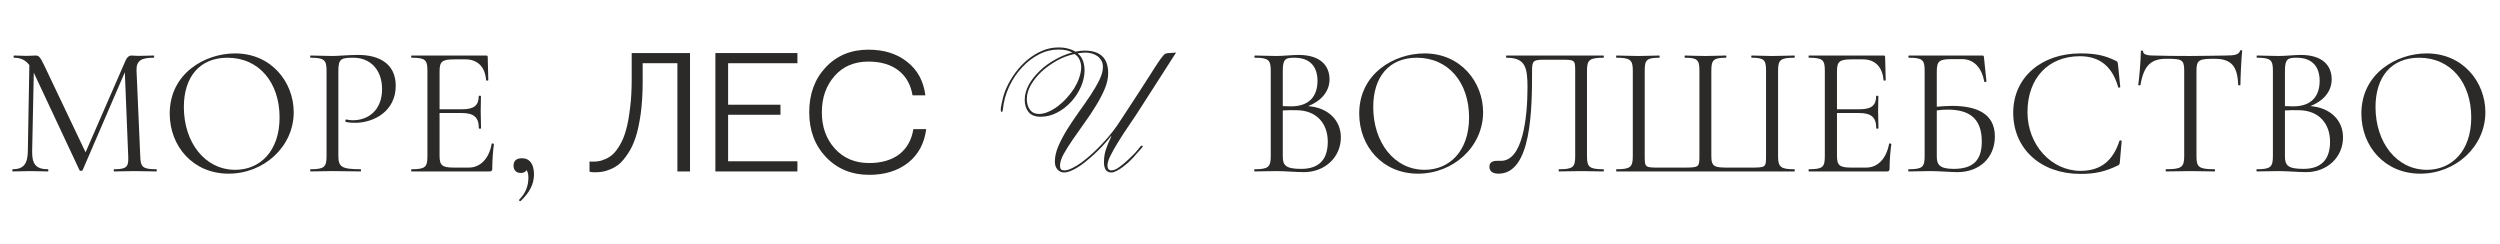
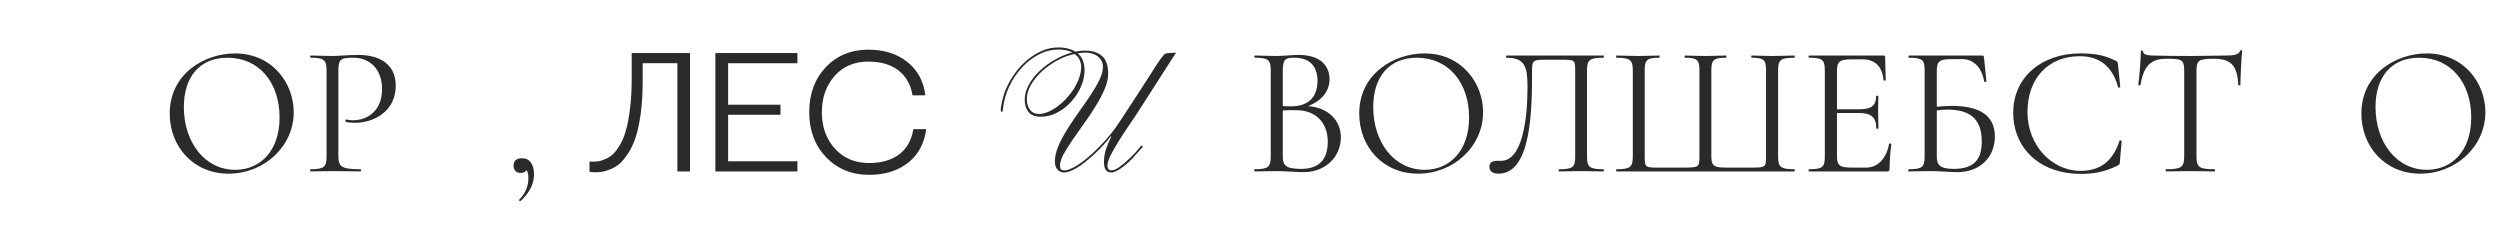
<svg xmlns="http://www.w3.org/2000/svg" xml:space="preserve" width="213.872mm" height="20.836mm" style="shape-rendering:geometricPrecision; text-rendering:geometricPrecision; image-rendering:optimizeQuality; fill-rule:evenodd; clip-rule:evenodd" viewBox="0 0 21387 2084">
  <defs>
    <style type="text/css">  .fil0 {fill:#2B2A29;fill-rule:nonzero}  </style>
  </defs>
  <g id="Слой_x0020_1">
-     <path class="fil0" d="M1335 1448c-116,0 -134,-18 -137,-110l-32 -735c-3,-87 45,-109 146,-109 7,0 7,-19 0,-19 -39,0 -71,3 -128,3 -29,0 -51,-3 -62,-3 -19,0 -37,14 -48,39l-344 789 -355 -746c-34,-70 -45,-82 -73,-82 -15,0 -47,3 -82,3 -25,0 -66,-3 -101,-3 -7,0 -7,19 0,19 55,0 98,20 130,63l-13 737c-1,109 -39,154 -128,154 -7,0 -7,19 0,19 41,0 92,-3 146,-3 59,0 106,3 154,3 5,0 5,-19 0,-19 -103,0 -137,-45 -135,-154l14 -672 391 834c4,8 22,8 27,0l361 -838 29 720c5,92 -16,110 -121,110 -4,0 -4,19 0,19 48,0 105,-3 173,-3 70,0 137,3 188,3 6,0 6,-19 0,-19z" />
    <path id="1" class="fil0" d="M1954 1486c301,0 557,-230 557,-526 0,-255 -189,-503 -502,-503 -257,0 -559,170 -559,515 0,279 199,514 504,514zm57 -33c-262,0 -440,-237 -440,-537 0,-260 137,-422 373,-422 272,0 446,214 446,511 0,289 -168,448 -379,448z" />
    <path id="2" class="fil0" d="M2893 1332l0 -726c0,-106 26,-112 131,-112 136,0 243,97 243,268 0,183 -120,267 -250,267 -17,0 -38,-2 -57,-7 -6,-1 -11,19 -3,21 24,6 51,8 78,8 160,0 351,-98 349,-321 -2,-184 -141,-260 -321,-260 -82,0 -168,9 -222,9 -70,0 -133,-4 -186,-4 -4,0 -4,19 0,19 116,0 137,19 137,109l0 735c0,92 -21,110 -137,110 -4,0 -4,19 0,19 53,0 118,-3 188,-3 93,0 171,3 239,3 7,0 7,-19 0,-19 -163,0 -189,-21 -189,-116z" />
-     <path id="3" class="fil0" d="M4205 1230c-22,126 -96,204 -196,204l-127 0c-103,0 -123,-20 -123,-102l0 -365 189 0c106,0 147,38 147,130 0,6 19,6 19,0 0,-52 -3,-97 -3,-146 0,-38 2,-65 2,-129 0,-4 -19,-4 -19,0 0,80 -40,113 -142,113l-193 0 0 -324c0,-84 20,-103 127,-103l96 0c102,0 167,65 175,178 0,5 19,5 19,0l-5 -197c0,-10 -3,-14 -14,-14l-636 0c-7,0 -7,19 0,19 115,0 134,19 134,109l0 735c0,92 -19,110 -134,110 -7,0 -7,19 0,19l665 0c17,0 24,-6 24,-24 0,-67 6,-154 14,-209 0,-7 -18,-8 -19,-4z" />
    <path id="4" class="fil0" d="M4465 1354c-49,0 -73,22 -73,64 0,36 22,62 62,62 22,0 40,-8 49,-24 10,12 16,33 16,65 0,68 -22,130 -78,187 -6,7 5,18 13,11 70,-68 113,-138 113,-227 0,-89 -38,-138 -102,-138z" />
    <path id="5" class="fil0" d="M11191 908c110,-43 183,-124 183,-229 0,-117 -78,-209 -265,-209 -53,0 -132,9 -188,9 -70,0 -135,-4 -185,-4 -7,0 -7,19 0,19 114,0 135,19 135,109l0 735c0,92 -23,110 -137,110 -6,0 -6,19 0,19 51,0 117,-3 187,-3 72,0 167,9 234,9 179,0 316,-127 316,-298 0,-145 -108,-254 -280,-267zm-117 -414c143,0 197,87 197,198 0,122 -62,218 -226,218 -3,0 -30,0 -71,-2l0 -302c0,-104 25,-112 100,-112zm57 951c-133,0 -157,-31 -157,-107l0 -393c41,-2 82,-4 120,-2 169,2 265,113 265,270 0,146 -69,232 -228,232z" />
    <path id="6" class="fil0" d="M12131 1486c302,0 557,-230 557,-526 0,-255 -189,-503 -501,-503 -258,0 -559,170 -559,515 0,279 198,514 503,514zm57 -33c-262,0 -440,-237 -440,-537 0,-260 137,-422 373,-422 272,0 447,214 447,511 0,289 -169,448 -380,448z" />
    <path id="7" class="fil0" d="M12820 1486c283,0 287,-553 287,-880 0,-81 8,-95 96,-95l149 0c122,0 124,0 124,99l0 728c0,92 -19,110 -138,110 -5,0 -5,19 0,19 52,0 115,-3 192,-3 69,0 136,3 187,3 6,0 6,-19 0,-19 -118,0 -140,-18 -140,-110l0 -735c0,-90 22,-109 140,-109 6,0 6,-19 0,-19l-829 0c-5,0 -5,19 0,19 161,0 180,81 180,254 0,263 -42,628 -226,628l-33 0c-37,0 -67,11 -67,51 0,41 32,59 78,59z" />
    <path id="8" class="fil0" d="M13830 1467l1520 0c7,0 7,-19 0,-19 -115,0 -138,-19 -138,-110l0 -735c0,-90 21,-109 138,-109 7,0 7,-19 0,-19 -50,0 -117,4 -187,4 -70,0 -128,-4 -176,-4 -6,0 -6,19 0,19 105,0 122,19 122,109l0 732c0,97 -1,99 -132,99l-190 0c-113,0 -146,-4 -146,-96l0 -735c0,-90 19,-109 125,-109 5,0 5,-19 0,-19 -47,0 -111,4 -174,4 -61,0 -129,-3 -177,-4 -4,0 -4,19 0,19 107,0 124,19 124,109l0 732c0,95 -3,99 -132,99l-211 0c-122,0 -125,0 -125,-99l0 -732c0,-90 17,-109 124,-109 5,0 5,-19 0,-19 -48,0 -108,4 -178,4 -70,0 -137,-4 -187,-4 -5,0 -5,19 0,19 117,0 139,19 139,109l0 735c0,92 -22,110 -139,110 -5,0 -5,19 0,19z" />
    <path id="9" class="fil0" d="M16162 1230c-23,126 -96,204 -196,204l-127 0c-103,0 -123,-20 -123,-102l0 -365 188 0c107,0 148,38 148,130 0,6 19,6 19,0 0,-52 -3,-97 -3,-146 0,-38 2,-65 2,-129 0,-4 -19,-4 -19,0 0,80 -40,113 -142,113l-193 0 0 -324c0,-84 20,-103 127,-103l96 0c102,0 167,65 175,178 0,5 19,5 19,0l-5 -197c0,-10 -3,-14 -14,-14l-637 0c-6,0 -6,19 0,19 116,0 135,19 135,109l0 735c0,92 -19,110 -135,110 -6,0 -6,19 0,19l666 0c17,0 23,-6 23,-24 0,-67 7,-154 15,-209 0,-7 -18,-8 -19,-4z" />
    <path id="10" class="fil0" d="M16698 906c-41,0 -84,4 -128,7l0 -300c0,-89 20,-107 127,-107l90 0c99,0 168,72 189,193 3,4 19,3 19,-2l-21 -203c-1,-15 -3,-19 -17,-19l-625 0c-7,0 -7,19 0,19 115,0 134,19 134,109l0 735c0,92 -20,110 -136,110 -6,0 -6,19 0,19 51,0 117,-3 187,-3 70,0 176,9 229,9 190,0 321,-124 321,-305 0,-198 -158,-262 -369,-262zm16 539c-124,0 -144,-40 -144,-107l0 -393c31,-5 62,-7 92,-7 178,0 293,68 293,273 0,156 -69,234 -241,234z" />
    <path id="11" class="fil0" d="M17798 457c-330,0 -574,203 -574,507 0,312 238,524 574,524 124,0 210,-18 321,-72 14,-8 16,-9 18,-36l15 -173c0,-5 -17,-10 -19,-2 -55,170 -160,257 -333,257 -248,0 -454,-221 -454,-502 0,-292 179,-479 448,-479 173,0 279,91 328,265 2,8 18,3 18,-1l-19 -189c-4,-27 -4,-29 -18,-35 -92,-46 -171,-64 -305,-64z" />
    <path id="12" class="fil0" d="M18533 503c131,0 154,5 154,100l0 735c0,92 -23,110 -155,110 -5,0 -5,19 0,19 57,0 128,-3 206,-3 84,0 151,3 208,3 7,0 7,-19 0,-19 -133,0 -154,-18 -154,-110l0 -732c0,-93 21,-103 154,-103 141,0 197,59 203,223 2,6 19,6 19,0 0,-50 8,-228 15,-291 0,-8 -16,-8 -18,0 -11,33 -49,40 -120,40 -81,0 -158,4 -307,4 -119,0 -228,-1 -319,-4 -30,0 -84,-4 -84,-35 0,-11 -19,-10 -19,0 0,71 -14,233 -22,286 0,6 17,6 19,1 27,-162 87,-224 220,-224z" />
-     <path id="13" class="fil0" d="M19767 908c109,-43 182,-124 182,-229 0,-117 -77,-209 -265,-209 -52,0 -131,9 -187,9 -70,0 -135,-4 -186,-4 -6,0 -6,19 0,19 115,0 135,19 135,109l0 735c0,92 -22,110 -136,110 -7,0 -7,19 0,19 50,0 117,-3 187,-3 71,0 167,9 233,9 180,0 316,-127 316,-298 0,-145 -108,-254 -279,-267zm-118 -414c143,0 197,87 197,198 0,122 -62,218 -225,218 -3,0 -30,0 -72,-2l0 -302c0,-104 26,-112 100,-112zm58 951c-134,0 -158,-31 -158,-107l0 -393c42,-2 83,-4 121,-2 168,2 265,113 265,270 0,146 -70,232 -228,232z" />
    <path id="14" class="fil0" d="M20707 1486c301,0 557,-230 557,-526 0,-255 -189,-503 -502,-503 -257,0 -559,170 -559,515 0,279 199,514 504,514zm57 -33c-262,0 -440,-237 -440,-537 0,-260 137,-422 373,-422 272,0 446,214 446,511 0,289 -168,448 -379,448z" />
    <path id="15" class="fil0" d="M5794 541l-297 0 0 159c0,102 -6,193 -17,275 -12,82 -26,149 -44,202 -17,52 -39,98 -65,137 -26,39 -51,69 -74,89 -24,19 -50,35 -80,47 -29,11 -53,18 -71,20 -19,3 -38,4 -60,4 -8,0 -16,0 -24,-1 -8,-1 -13,-2 -16,-3l-4 -3 0 -85c9,0 19,1 28,1 19,0 36,-1 51,-4 16,-2 35,-9 59,-19 25,-11 46,-25 65,-43 19,-18 38,-44 59,-80 21,-36 38,-78 51,-127 14,-48 25,-110 34,-186 10,-75 14,-159 14,-253l0 -217 499 0 0 1013 -108 0 0 -926z" />
    <polygon id="16" class="fil0" points="6119,1467 6119,454 6821,454 6821,541 6228,541 6228,896 6676,896 6676,982 6228,982 6228,1380 6821,1380 6821,1467 " />
    <path id="17" class="fil0" d="M7139 650c-72,82 -109,185 -109,311 0,125 37,229 112,311 74,82 172,123 293,123 107,0 193,-26 259,-76 65,-51 104,-122 119,-214l110 0c-16,122 -67,217 -154,287 -88,69 -199,104 -334,104 -150,0 -273,-51 -369,-151 -96,-101 -144,-229 -144,-384 0,-157 47,-285 141,-385 94,-100 216,-151 365,-151 135,0 246,35 333,105 88,69 139,164 155,286l-110 0c-15,-91 -55,-162 -120,-213 -66,-51 -152,-76 -258,-76 -120,0 -217,41 -289,123z" />
    <path id="18" class="fil0" d="M9249 575c0,-23 -5,-44 -14,-64 -8,-20 -23,-36 -43,-49 -52,11 -103,30 -151,57 -49,28 -93,59 -131,94 -38,36 -68,74 -92,115 -23,41 -34,81 -34,120 0,35 8,65 26,90 18,25 44,37 79,37 24,0 51,-6 78,-18 28,-12 55,-28 82,-48 26,-20 52,-43 76,-70 24,-26 45,-54 64,-83 18,-30 33,-60 43,-91 11,-32 17,-61 17,-90zm-196 -169c32,0 60,3 84,10 24,6 45,15 63,26 27,-6 53,-9 78,-9 66,0 115,15 150,47 35,32 52,81 52,147 0,42 -10,87 -30,135 -21,48 -46,97 -77,146 -30,50 -63,99 -99,148 -36,50 -69,97 -99,141 -31,45 -56,86 -77,123 -20,38 -30,70 -30,96 0,17 3,28 9,34 6,5 17,8 32,8 19,0 47,-10 83,-30 36,-19 76,-48 120,-86 44,-37 90,-82 138,-135 49,-53 95,-113 138,-180 60,-92 111,-170 153,-234 41,-65 75,-118 103,-160 27,-43 48,-76 64,-99 16,-23 28,-41 38,-52 9,-12 17,-19 22,-22 6,-2 12,-4 19,-5l74 -5 -297 463c-32,51 -66,102 -101,153 -35,51 -67,99 -95,145 -28,45 -51,86 -69,122 -18,36 -26,65 -25,86 0,11 3,20 8,28 6,7 14,11 25,11 19,0 42,-9 66,-27 25,-17 52,-40 82,-68 37,-34 64,-63 80,-84 17,-22 27,-33 31,-33 7,0 10,3 10,8 0,0 -2,4 -7,10 -5,6 -12,13 -20,23 -9,9 -18,20 -28,31 -9,11 -19,22 -28,32 -11,12 -24,25 -40,40 -17,15 -34,28 -51,41 -17,13 -34,24 -51,32 -17,9 -31,13 -43,13 -23,0 -39,-8 -49,-23 -10,-16 -15,-37 -15,-65 0,-43 7,-82 19,-116 12,-34 27,-69 44,-104l-3 -3c-11,14 -26,33 -45,54 -19,22 -40,44 -63,67 -23,23 -48,46 -74,68 -26,23 -52,43 -78,62 -27,18 -52,33 -76,43 -24,11 -46,17 -66,17 -22,0 -40,-9 -55,-25 -16,-17 -23,-40 -23,-69 0,-41 10,-85 30,-132 20,-47 46,-95 76,-144 31,-49 64,-98 99,-147 36,-50 69,-98 100,-144 30,-46 56,-90 76,-131 20,-41 30,-78 30,-111 0,-21 -4,-40 -13,-55 -9,-15 -20,-28 -34,-38 -14,-10 -30,-17 -47,-22 -18,-5 -36,-8 -54,-8 -11,0 -22,1 -33,2 -11,1 -23,2 -35,4 22,18 37,40 46,66 9,25 13,52 13,81 0,45 -10,90 -30,137 -20,47 -48,90 -82,128 -35,39 -75,70 -120,94 -46,25 -94,37 -144,37 -47,0 -82,-14 -104,-41 -21,-27 -32,-62 -32,-103 0,-44 12,-87 35,-130 24,-43 55,-82 94,-119 38,-37 82,-69 131,-96 49,-28 98,-48 147,-61 -30,-17 -70,-25 -120,-25 -55,0 -110,13 -164,41 -53,27 -102,64 -145,111 -44,47 -81,101 -110,163 -30,63 -48,129 -55,199 -1,13 -4,19 -9,19 -5,0 -8,-2 -8,-6 0,-4 -1,-9 -1,-15 0,-6 1,-17 4,-31 2,-15 6,-30 10,-47 4,-17 8,-35 14,-53 6,-19 13,-37 21,-54 20,-44 45,-87 76,-129 30,-41 65,-78 103,-110 39,-32 80,-58 125,-77 44,-19 91,-29 139,-29z" />
  </g>
</svg>